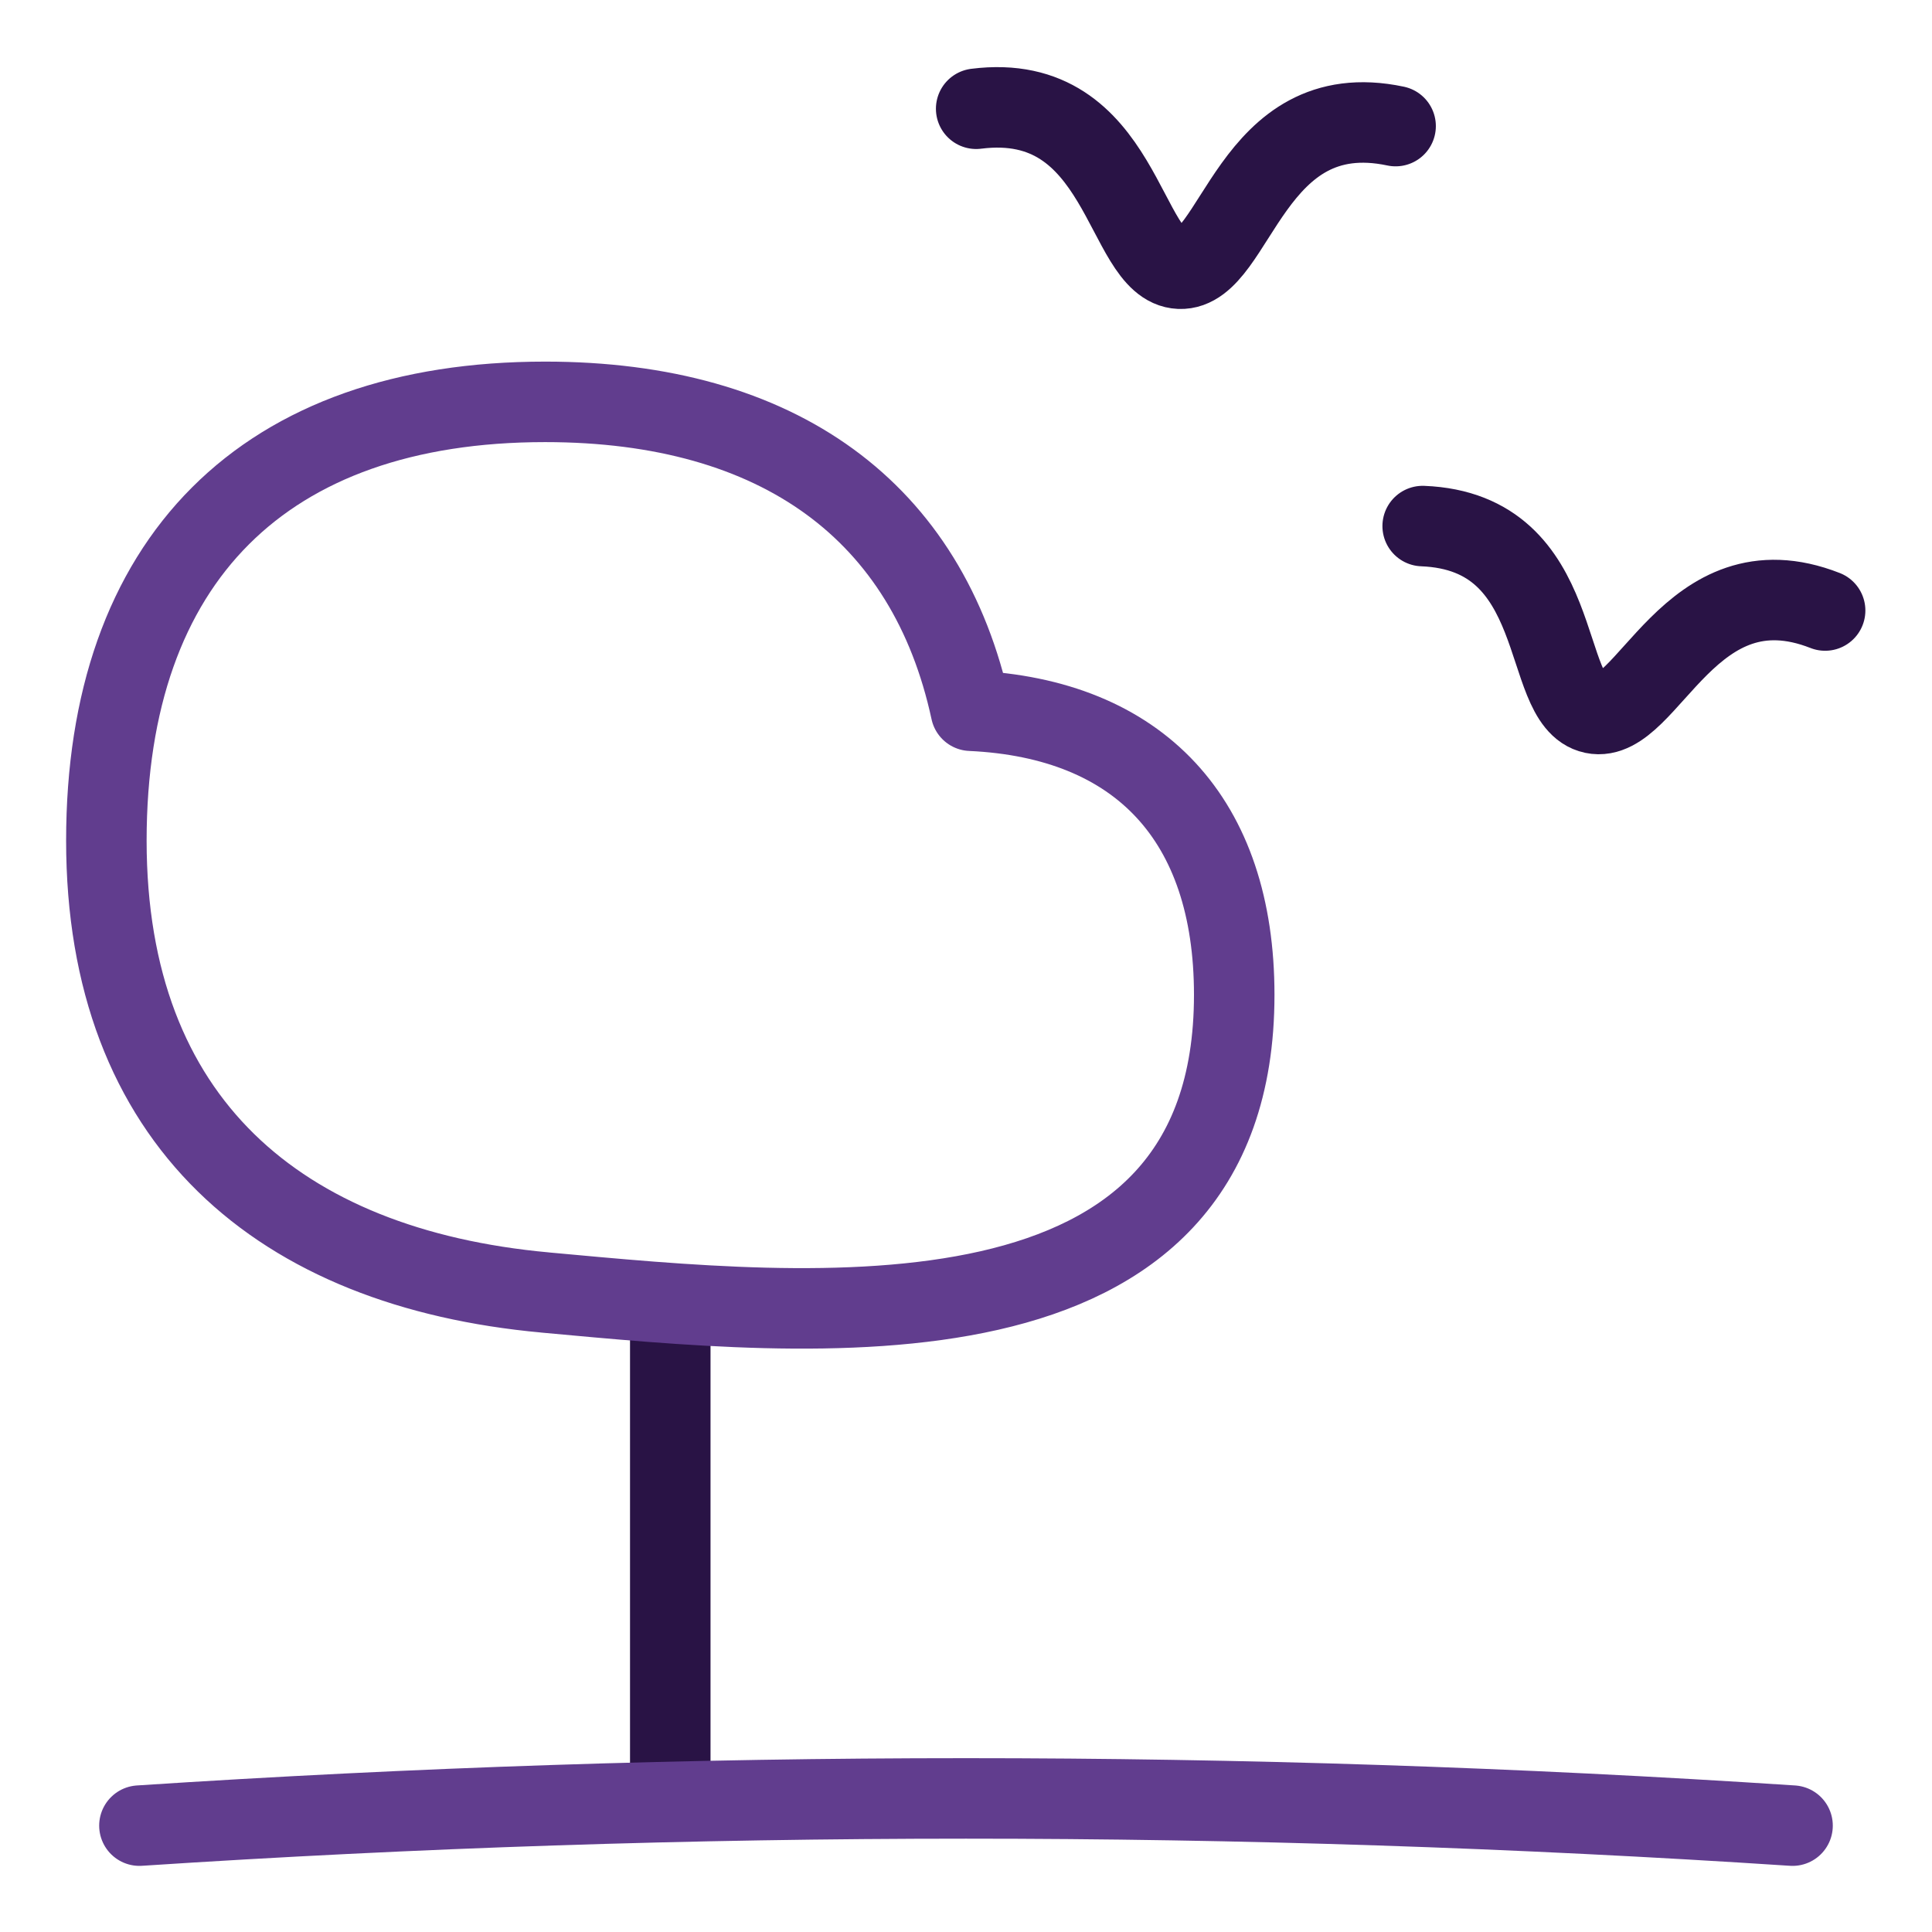
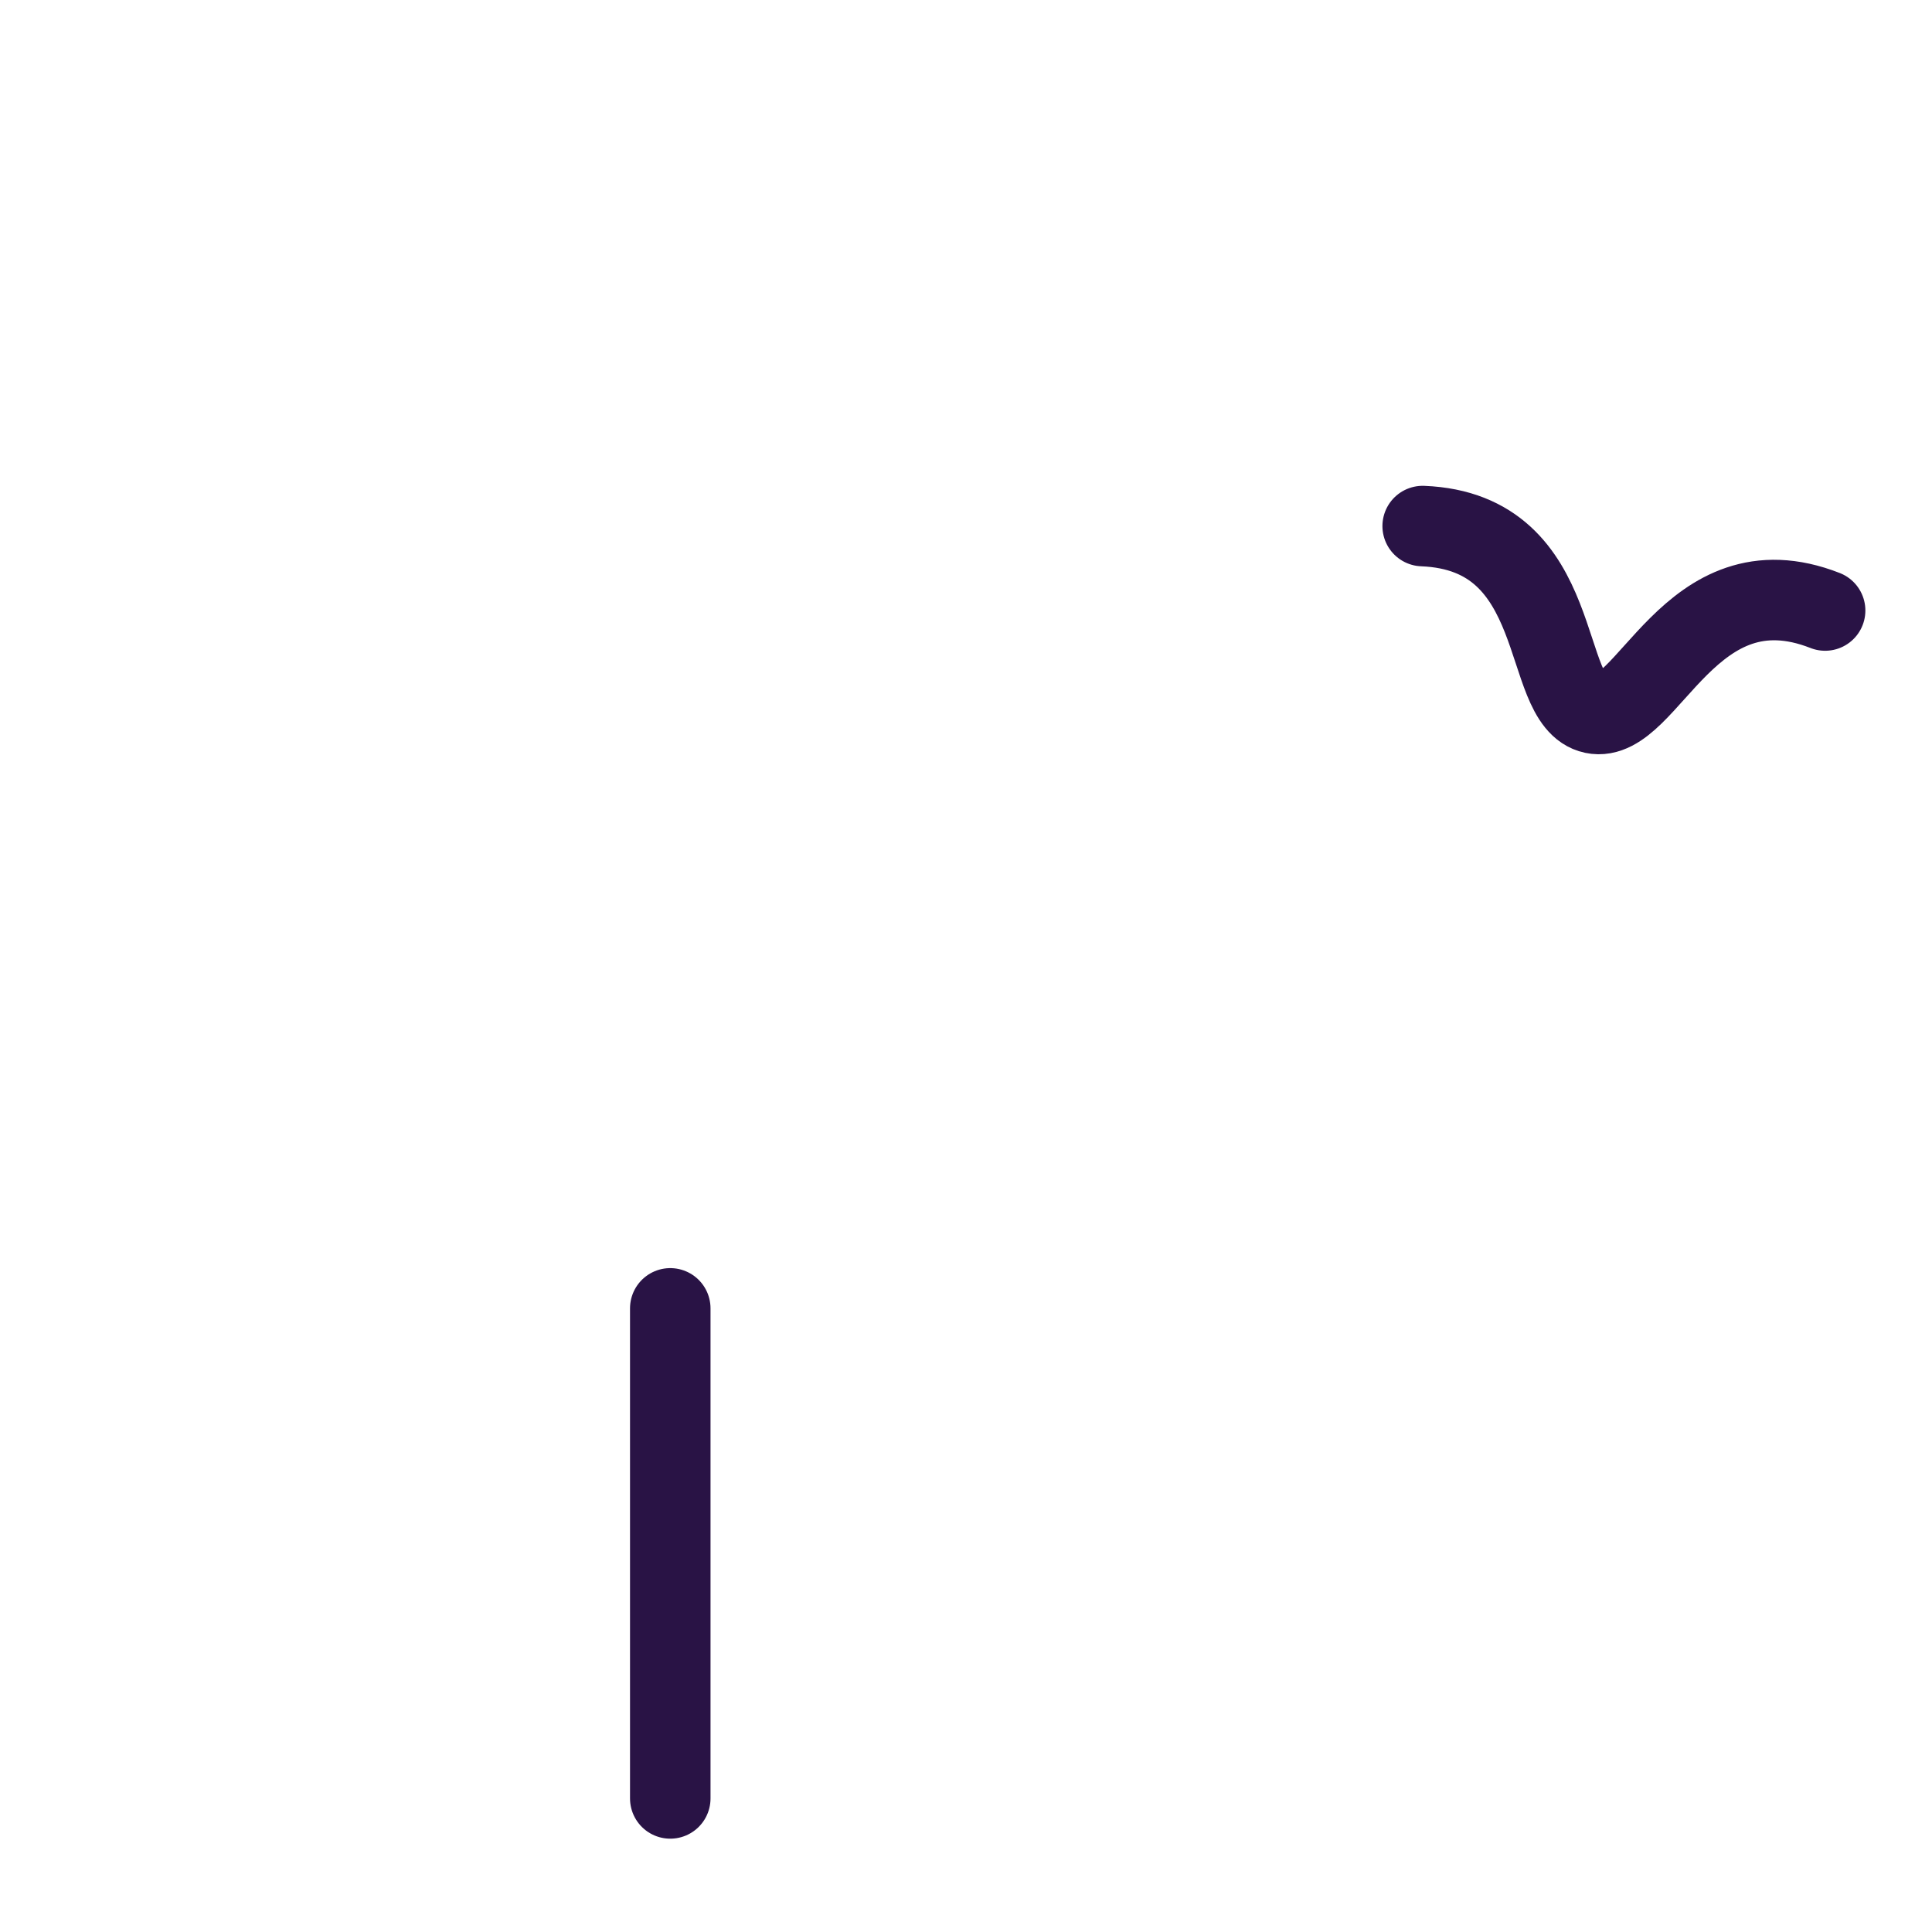
<svg xmlns="http://www.w3.org/2000/svg" fill="none" viewBox="-1.5 -1.5 72 72" id="Life-On-Land--Streamline-Flex-Neon.svg" height="72" width="72">
  <desc>Life On Land Streamline Icon: https://streamlinehq.com</desc>
  <g id="life-on-land">
    <path id="Vector" stroke="#291345" stroke-linecap="round" stroke-linejoin="round" d="m23.479 47.259 0 18.263" stroke-width="3" />
-     <path id="Vector_2" stroke="#613d8e" stroke-linecap="round" stroke-linejoin="round" d="M3.696 66.536c20.591 -1.352 41.017 -1.352 61.607 0" stroke-width="3" />
-     <path id="Union" stroke="#613d8e" stroke-linecap="round" stroke-linejoin="round" d="M18.815 46.667C8.901 45.76 2.464 40.292 2.464 29.827c0 -10.465 5.886 -16.351 16.351 -16.351 8.722 0 14.264 4.089 15.867 11.511 6.292 0.289 9.814 4.068 9.814 10.587 0 13.686 -15.767 12.001 -25.681 11.094Z" stroke-width="3" />
-     <path id="Vector 400" stroke="#291345" stroke-linecap="round" stroke-linejoin="round" d="M34.879 2.553C40.38 1.856 40.351 8.427 42.462 8.514c2.111 0.087 2.623 -6.463 8.048 -5.315" stroke-width="3" />
    <path id="Vector 401" stroke="#291345" stroke-linecap="round" stroke-linejoin="round" d="M51.519 18.105c5.428 0.214 4.339 6.559 6.364 6.983 2.025 0.425 3.577 -5.821 8.634 -3.836" stroke-width="3" />
  </g>
</svg>